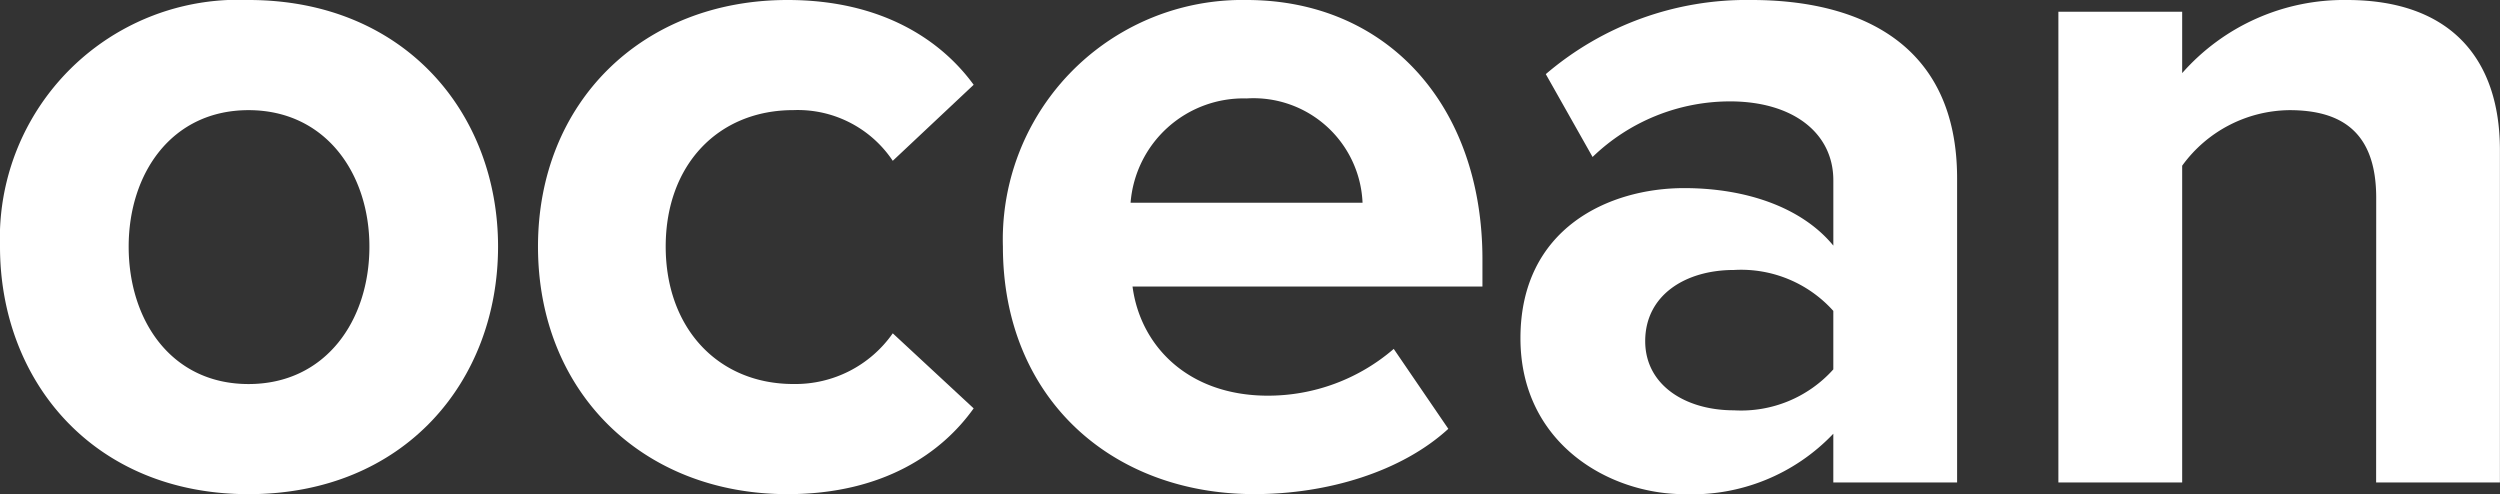
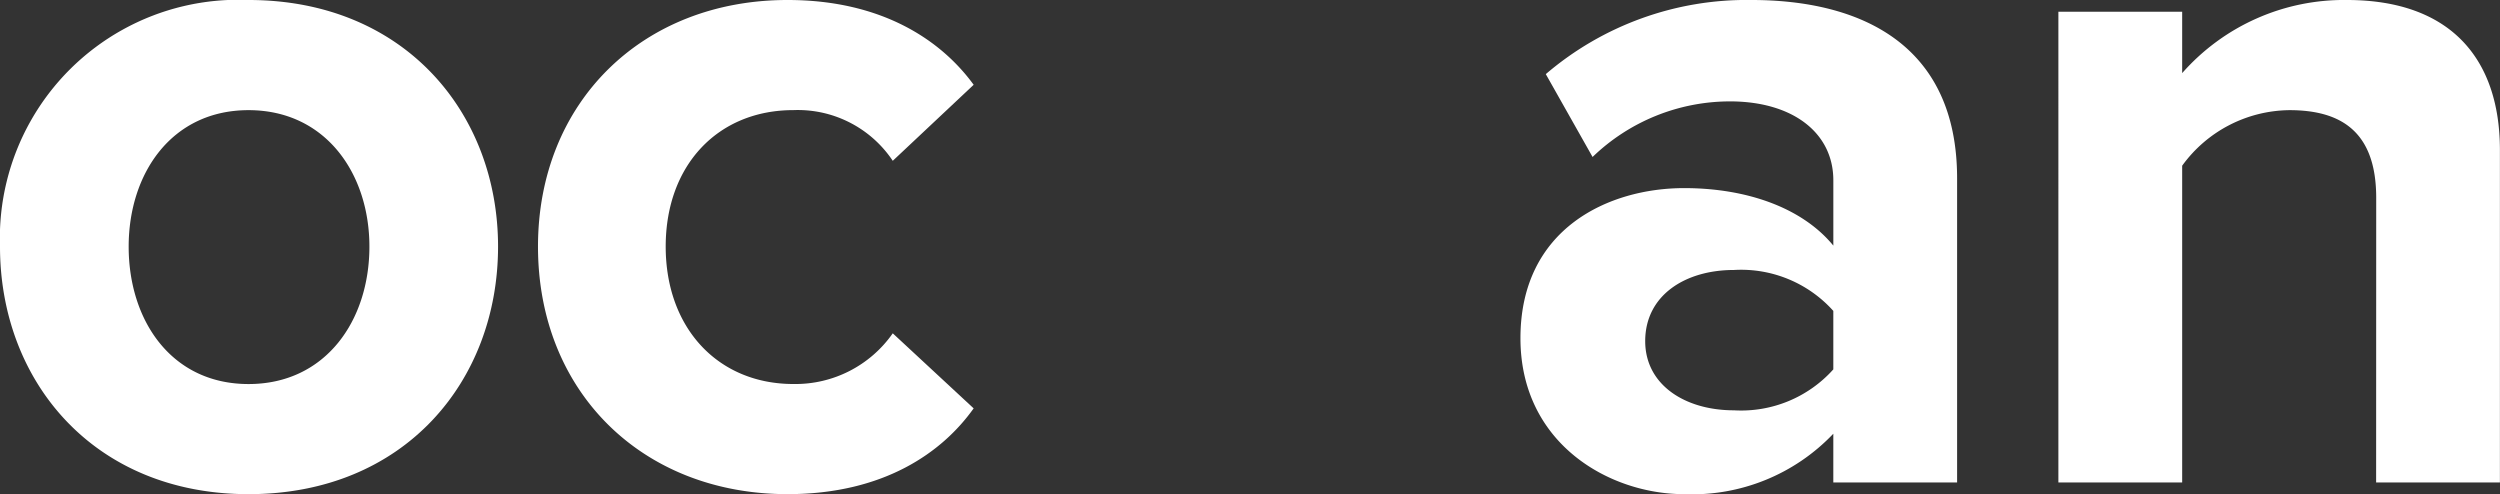
<svg xmlns="http://www.w3.org/2000/svg" width="121.418" height="24" viewBox="0 0 121.418 24">
  <rect x="0" y="0" width="121.418" height="24" fill="#333333" stroke="none" />
  <g id="Ocean" transform="translate(-105.211 -371.038)">
    <path id="o" d="M0,11.977A11.58,11.58,0,0,1,12.071,0c7.574,0,12.118,5.491,12.118,11.976C24.189,18.51,19.645,24,12.071,24,4.544,24,0,18.51,0,11.977m17.941,0c0-3.55-2.13-6.627-5.87-6.627S6.249,8.427,6.249,11.977c0,3.6,2.083,6.675,5.822,6.675s5.87-3.077,5.87-6.675" transform="translate(105.211 371.038)" fill="#fff" />
    <path id="c" d="M210.145,0c4.686,0,7.527,2.036,9.041,4.118l-3.929,3.692a5.544,5.544,0,0,0-4.828-2.462c-3.645,0-6.2,2.651-6.2,6.627s2.556,6.675,6.2,6.675a5.77,5.77,0,0,0,4.828-2.462l3.929,3.645c-1.515,2.13-4.355,4.166-9.041,4.166-7.053,0-12.118-4.97-12.118-12.024C198.027,4.97,203.092,0,210.145,0" transform="translate(-66.687 371.038)" fill="#fff" />
-     <path id="e" d="M382.013,0c6.816,0,11.456,5.112,11.456,12.592v1.325H376.475c.379,2.888,2.7,5.3,6.58,5.3a9.349,9.349,0,0,0,6.106-2.272l2.651,3.882c-2.272,2.083-5.87,3.171-9.42,3.171-6.958,0-12.213-4.686-12.213-12.024A11.636,11.636,0,0,1,382.013,0M376.38,9.846h11.266a5.3,5.3,0,0,0-5.633-5.065,5.5,5.5,0,0,0-5.633,5.065" transform="translate(-216.26 371.038)" fill="#fff" />
    <path id="a" d="M576.157,21.065A9.461,9.461,0,0,1,568.915,24c-3.645,0-7.953-2.462-7.953-7.574,0-5.349,4.308-7.29,7.953-7.29,3.03,0,5.728.947,7.243,2.793V8.758c0-2.32-1.988-3.834-5.018-3.834a9.62,9.62,0,0,0-6.675,2.7L562.193,3.6A15,15,0,0,1,572.181,0c5.207,0,9.988,2.083,9.988,8.663V23.432h-6.012Zm0-5.965a6.013,6.013,0,0,0-4.828-1.988c-2.367,0-4.308,1.231-4.308,3.455,0,2.13,1.941,3.361,4.308,3.361a6.013,6.013,0,0,0,4.828-1.988Z" transform="translate(-381.907 371.038)" fill="#fff" />
    <path id="n" d="M774.424,9.61c0-3.172-1.657-4.26-4.213-4.26A6.511,6.511,0,0,0,765,8.048V23.433h-6.012V.569H765V3.551A10.469,10.469,0,0,1,773,0c5.018,0,7.432,2.84,7.432,7.29V23.433h-6.012Z" transform="translate(-553.807 371.038)" fill="#fff" />
  </g>
</svg>